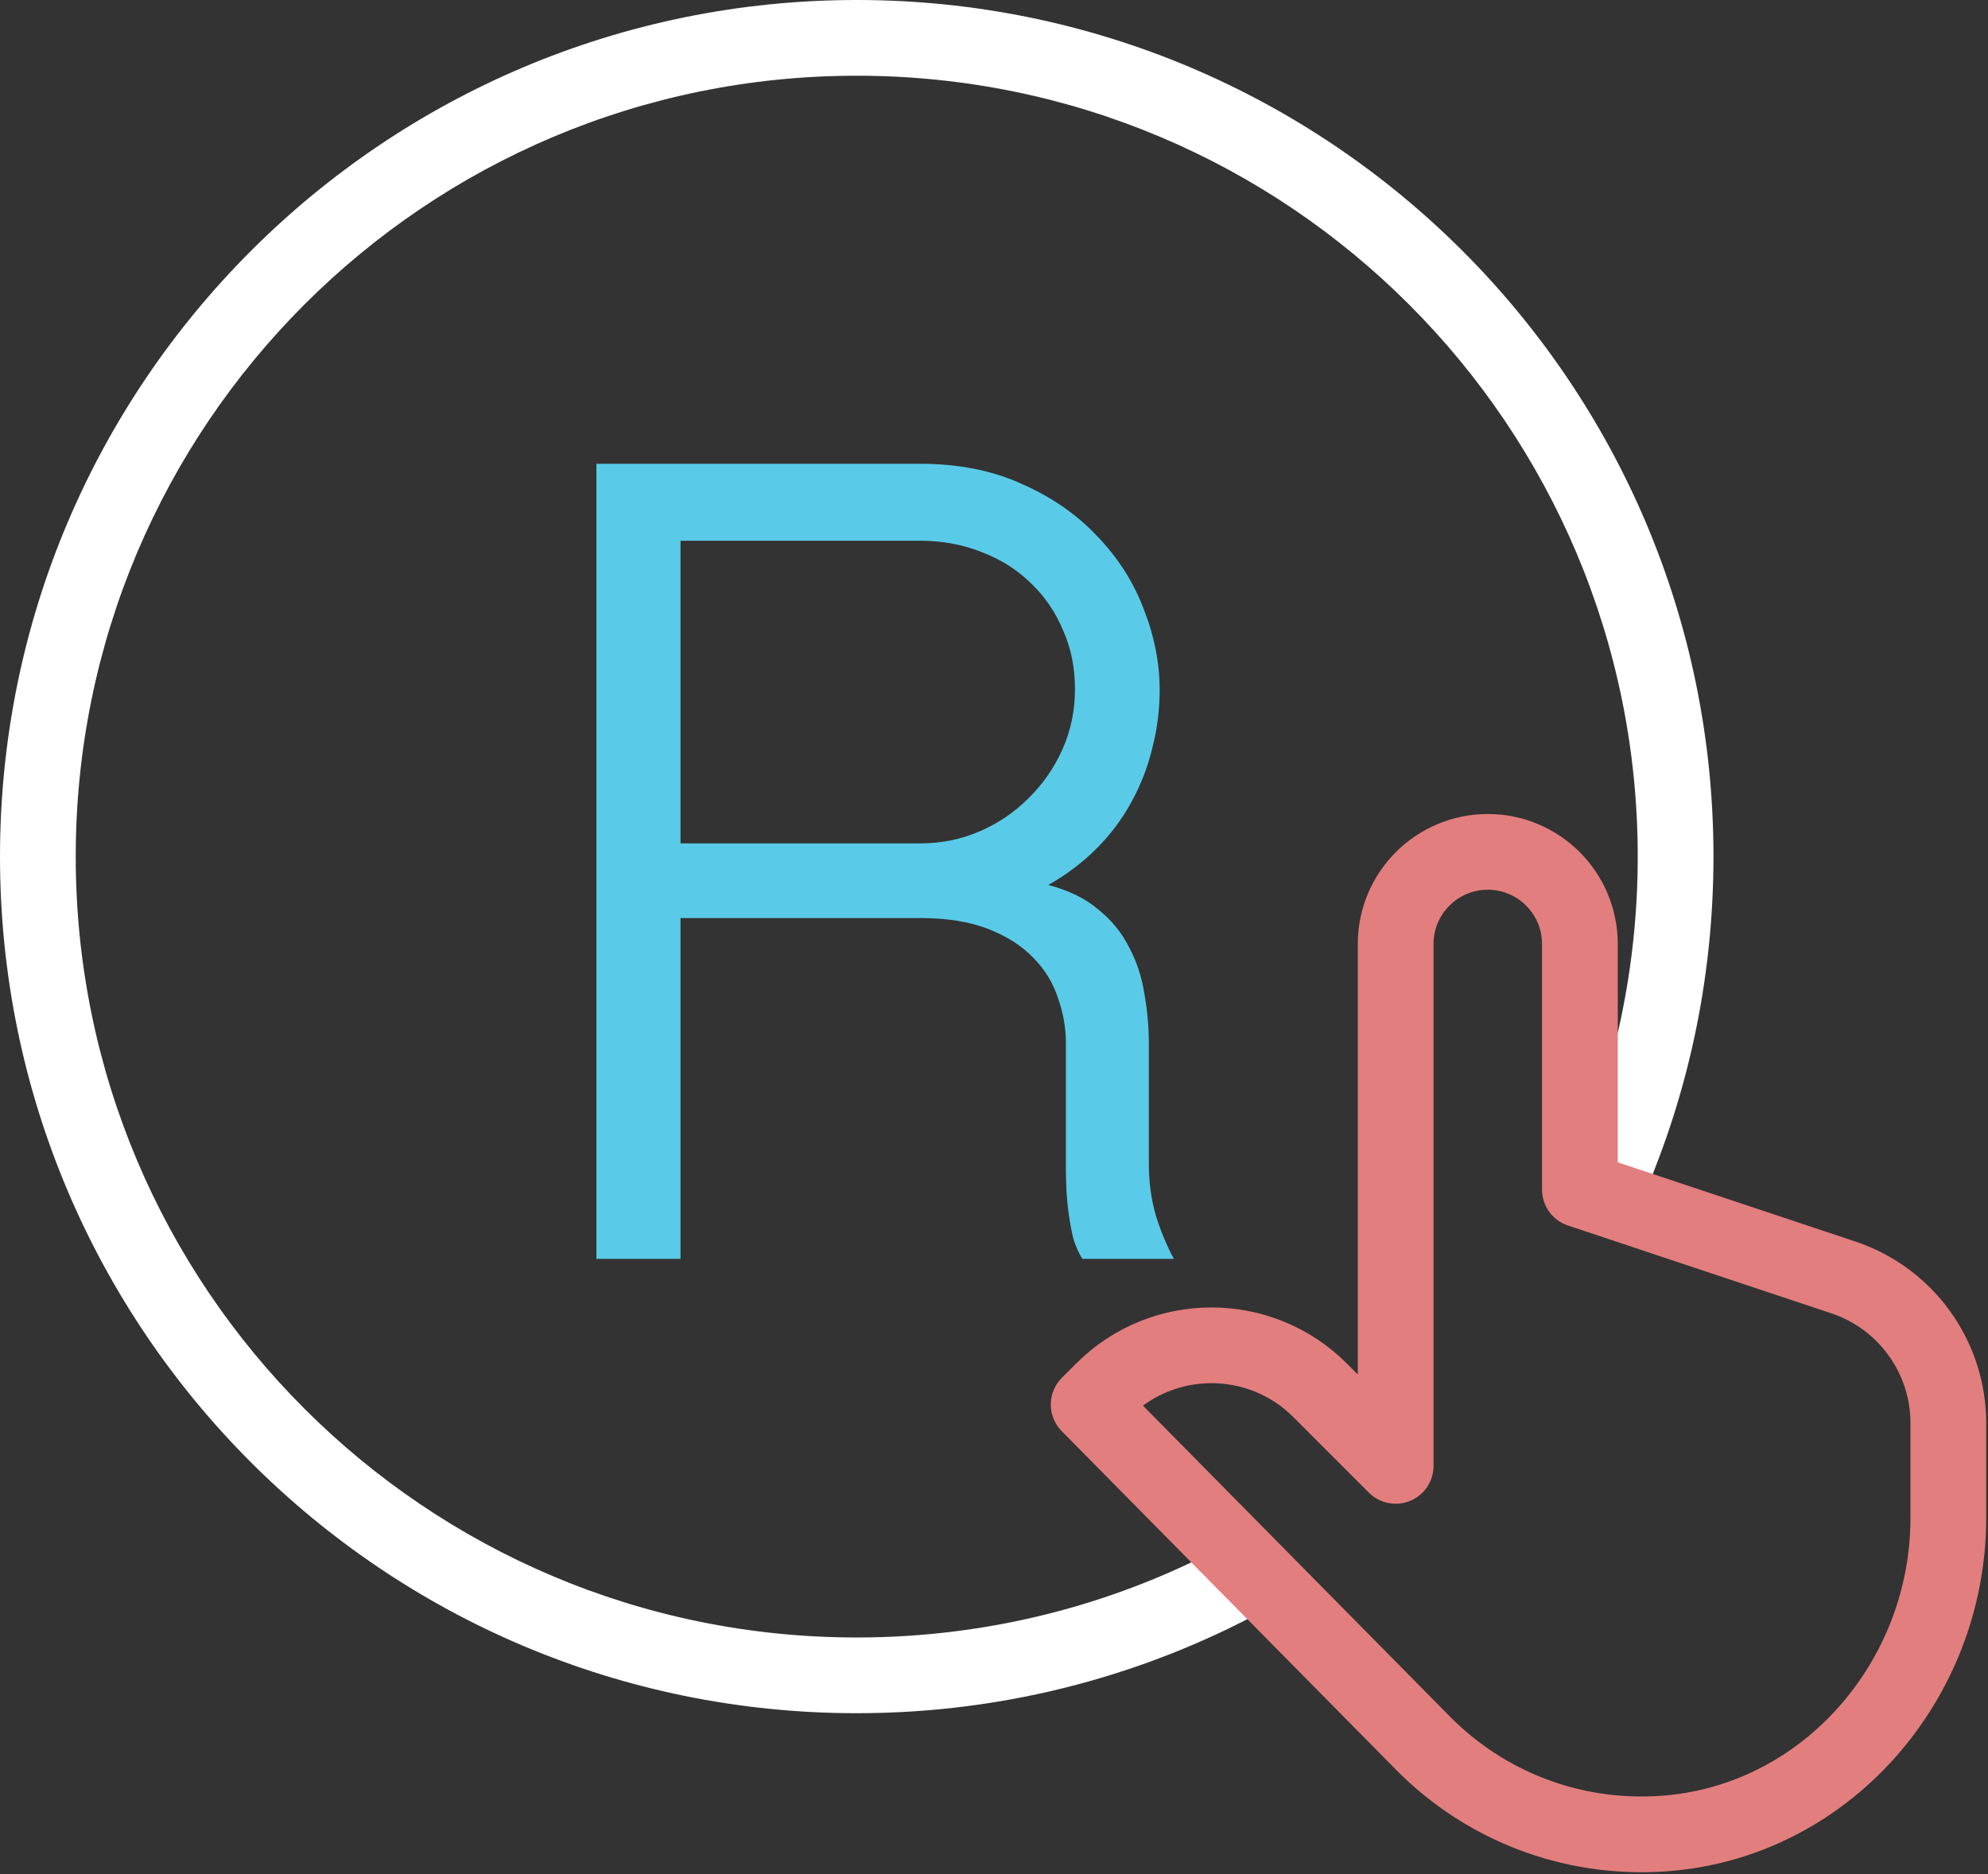
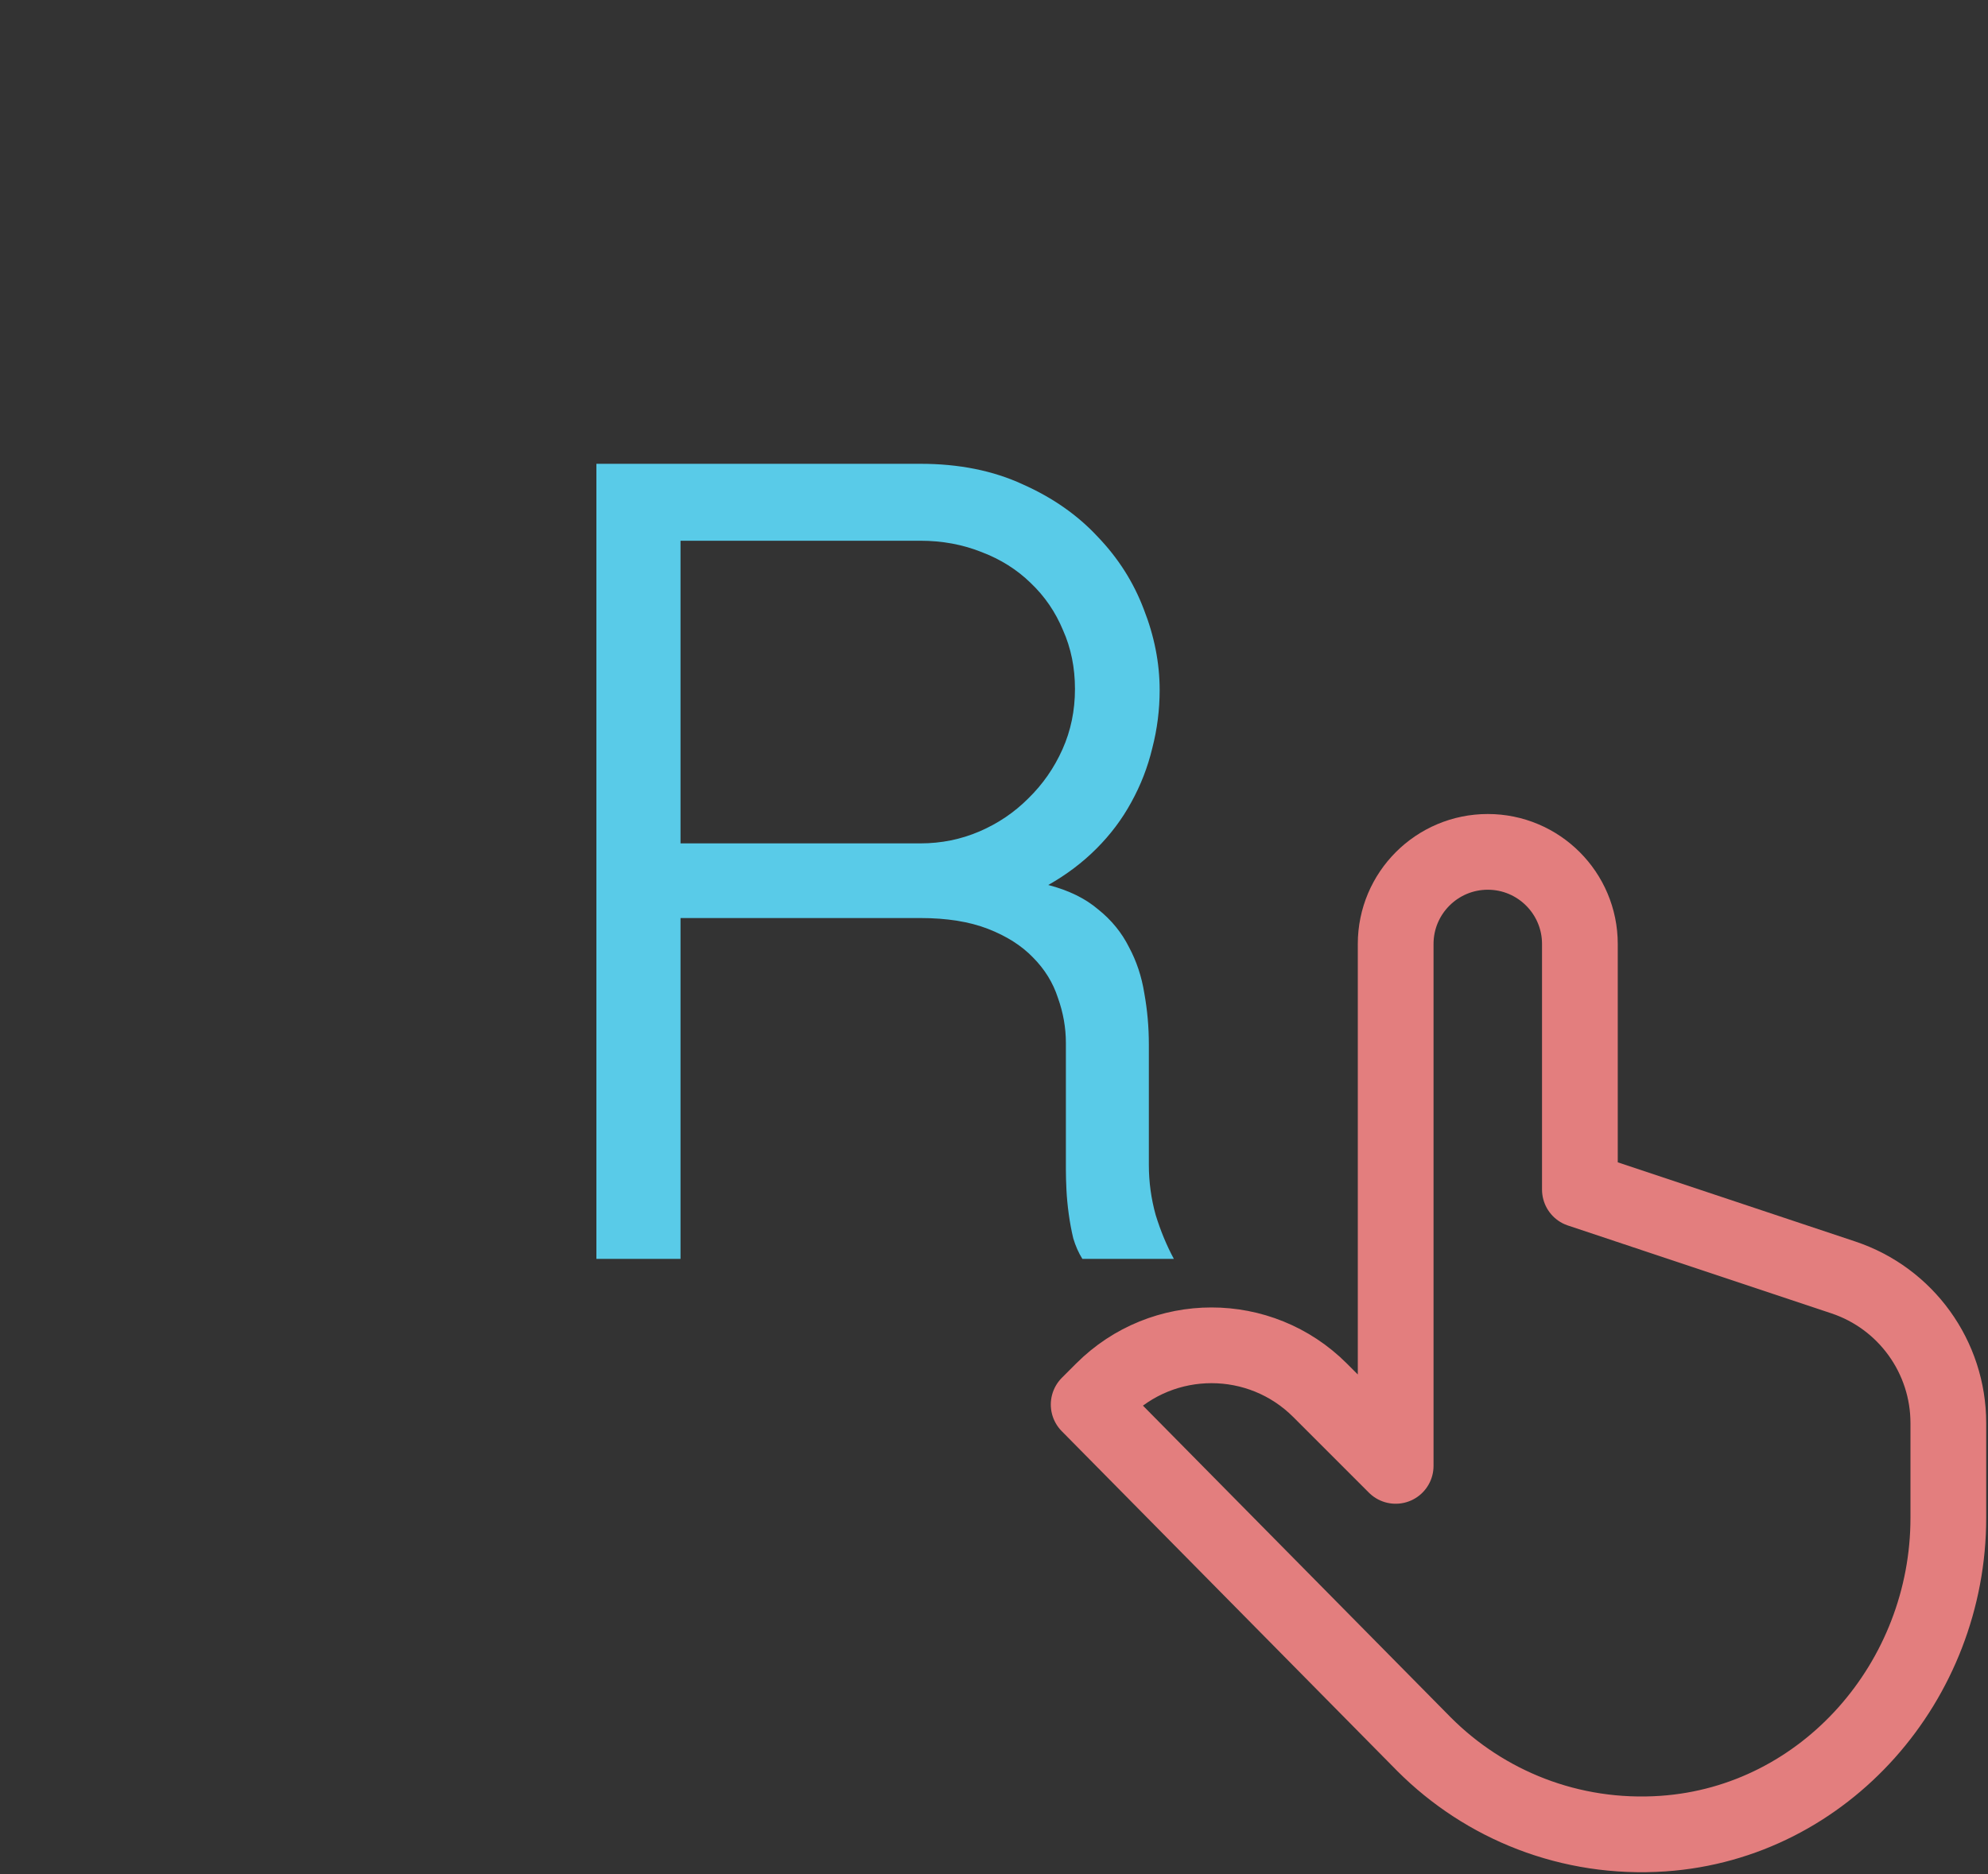
<svg xmlns="http://www.w3.org/2000/svg" width="210" height="198" viewBox="0 0 210 198" fill="none">
  <rect x="0" y="0" width="210" height="198" fill="#333333" stroke="none" />
-   <path fill-rule="evenodd" clip-rule="evenodd" d="M128.728 163.627C117.3 169.614 104.296 173 90.5 173C44.937 173 8 136.063 8 90.5C8 44.937 44.937 8 90.5 8C136.063 8 173 44.937 173 90.5C173 102.353 170.501 113.621 166 123.808V124.5L172.971 127.82C178.128 116.441 181 103.806 181 90.5C181 40.518 140.482 0 90.5 0C40.518 0 0 40.518 0 90.5C0 140.482 40.518 181 90.5 181C106.583 181 121.686 176.805 134.774 169.449L128.728 163.627Z" fill="white" />
  <path d="M175.69 193.72C192.84 192.53 205.81 177.56 205.81 160.37V150.35C205.81 143.37 201.34 137.17 194.72 134.96L166.89 125.68V99.73C166.89 94.36 162.53 90 157.16 90C151.79 90 147.43 94.36 147.43 99.73V154.87L139.44 146.88C133.11 140.55 122.84 140.55 116.51 146.88L115 148.39L150.45 184.3C156.82 190.67 165.83 194.4 175.7 193.72H175.69Z" stroke="#E37E7E" stroke-width="8" stroke-linecap="round" stroke-linejoin="round" />
  <path d="M122.499 72.905C122.499 74.993 122.239 77.04 121.719 79.047C121.238 81.055 120.498 82.961 119.497 84.768C118.536 86.534 117.316 88.16 115.835 89.645C114.354 91.13 112.653 92.415 110.731 93.499C112.893 94.061 114.654 94.924 116.015 96.088C117.416 97.212 118.496 98.537 119.257 100.062C120.057 101.548 120.598 103.173 120.878 104.94C121.198 106.706 121.358 108.513 121.358 110.359V123.065C121.358 124.871 121.598 126.637 122.079 128.363C122.599 130.049 123.24 131.595 124 133H114.334C113.933 132.358 113.613 131.635 113.373 130.832C113.173 129.989 113.013 129.126 112.893 128.243C112.773 127.36 112.693 126.517 112.653 125.714C112.613 124.871 112.593 124.148 112.593 123.546V110.179C112.593 108.573 112.312 106.987 111.752 105.422C111.232 103.816 110.351 102.391 109.11 101.146C107.909 99.902 106.328 98.898 104.367 98.135C102.406 97.373 100.024 96.991 97.222 96.991H71.886V133H63V49H97.222C101.305 49 104.907 49.723 108.03 51.168C111.192 52.573 113.833 54.419 115.955 56.708C118.116 58.956 119.737 61.505 120.818 64.355C121.939 67.205 122.499 70.055 122.499 72.905ZM71.886 89.103H97.222C99.424 89.103 101.505 88.682 103.467 87.839C105.428 86.996 107.149 85.832 108.63 84.346C110.151 82.861 111.352 81.135 112.232 79.168C113.113 77.201 113.553 75.073 113.553 72.785C113.553 70.537 113.133 68.469 112.292 66.583C111.492 64.656 110.351 62.99 108.87 61.585C107.429 60.18 105.708 59.096 103.707 58.333C101.705 57.531 99.544 57.129 97.222 57.129H71.886V89.103Z" fill="#59CBE8" />
</svg>